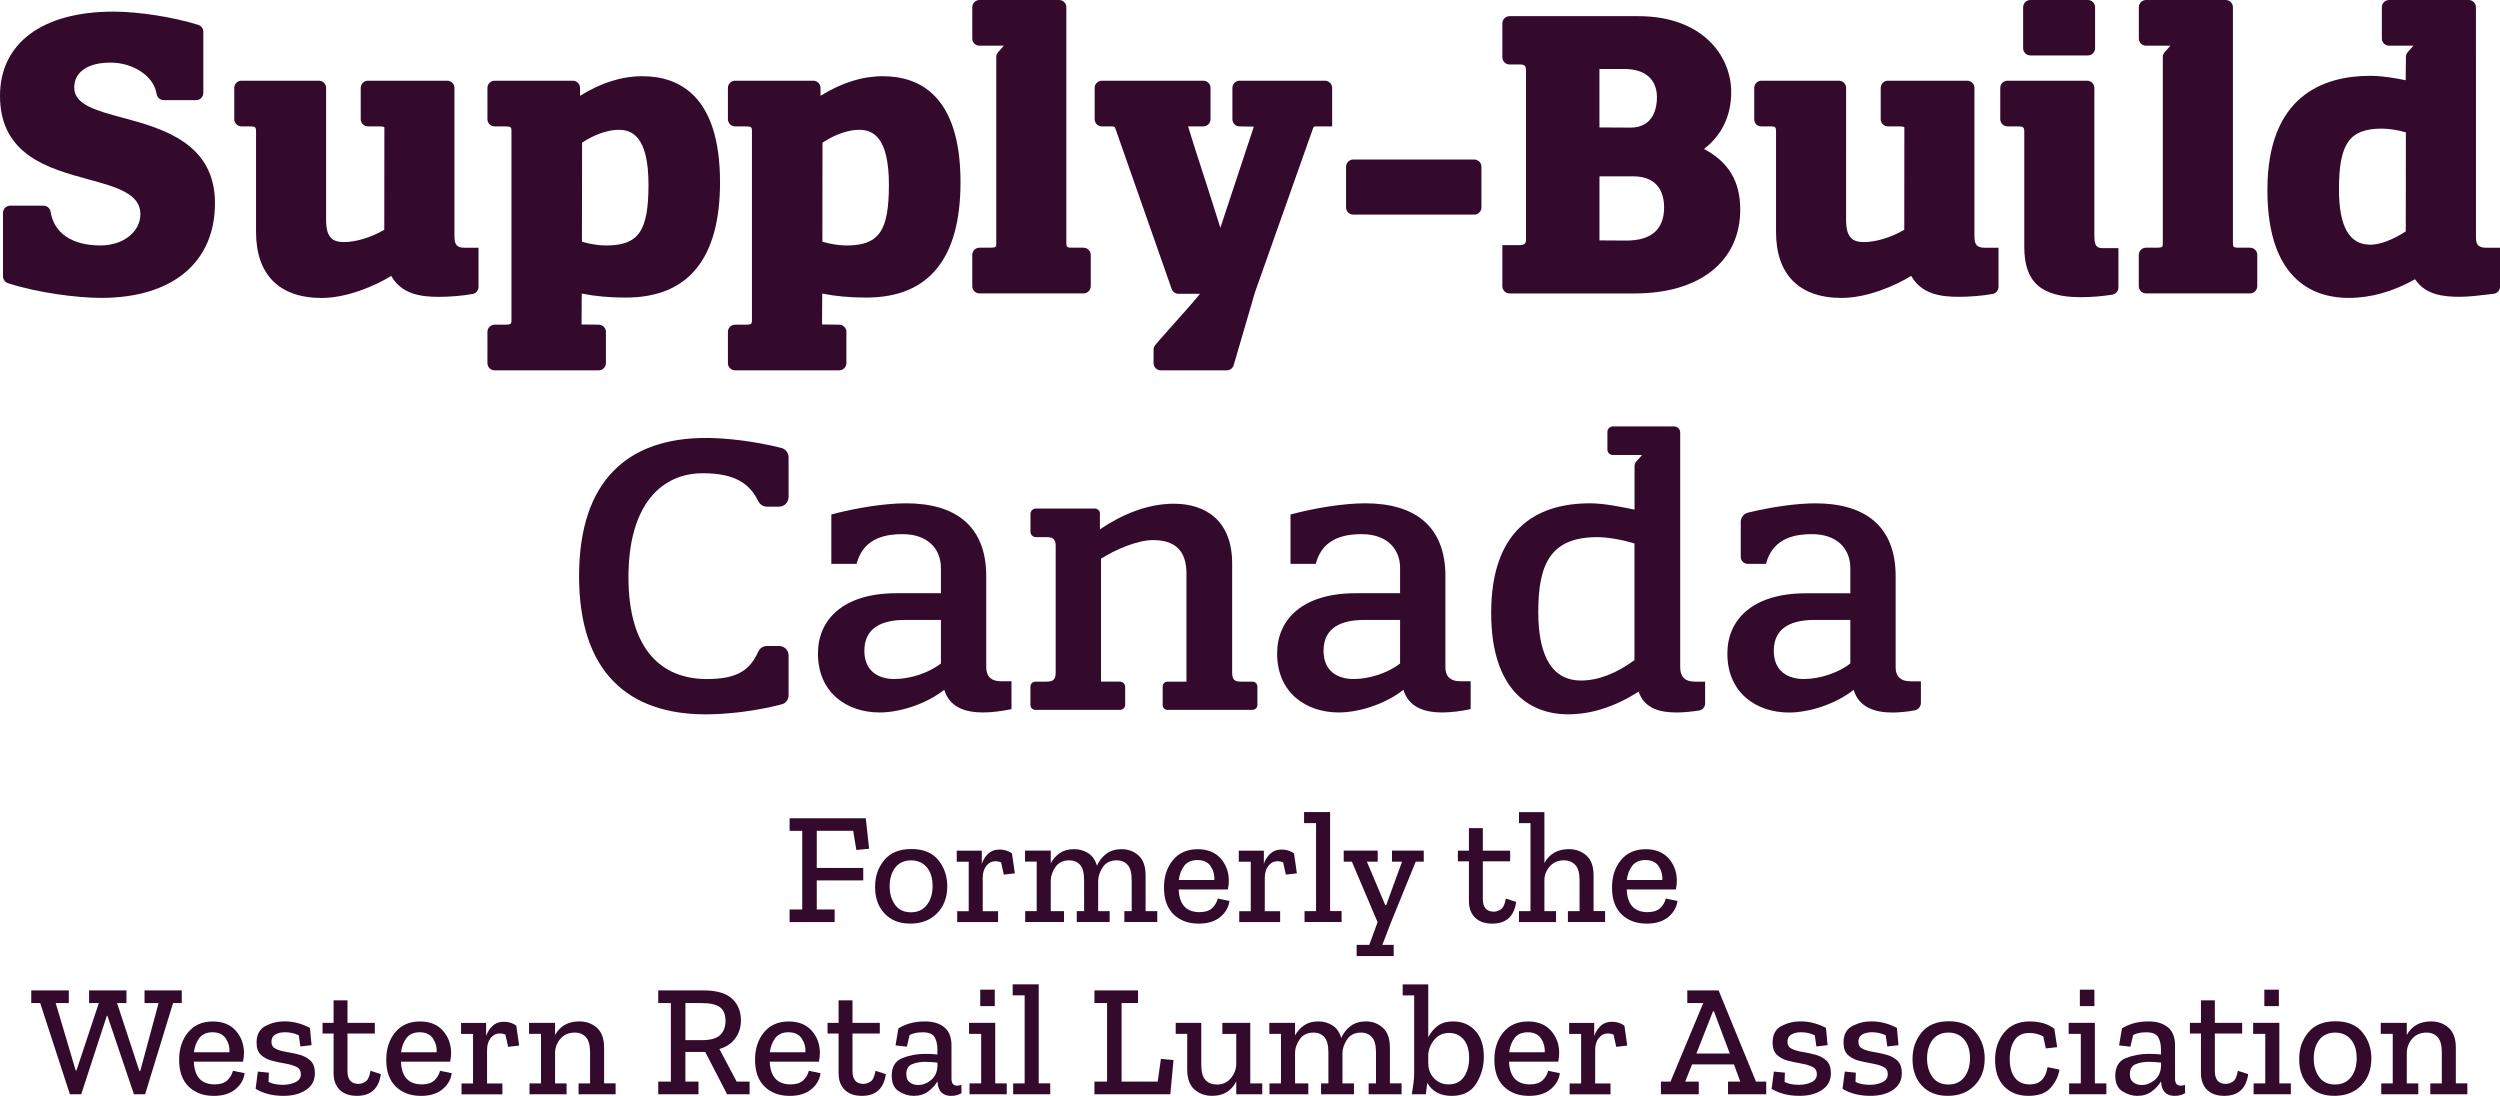
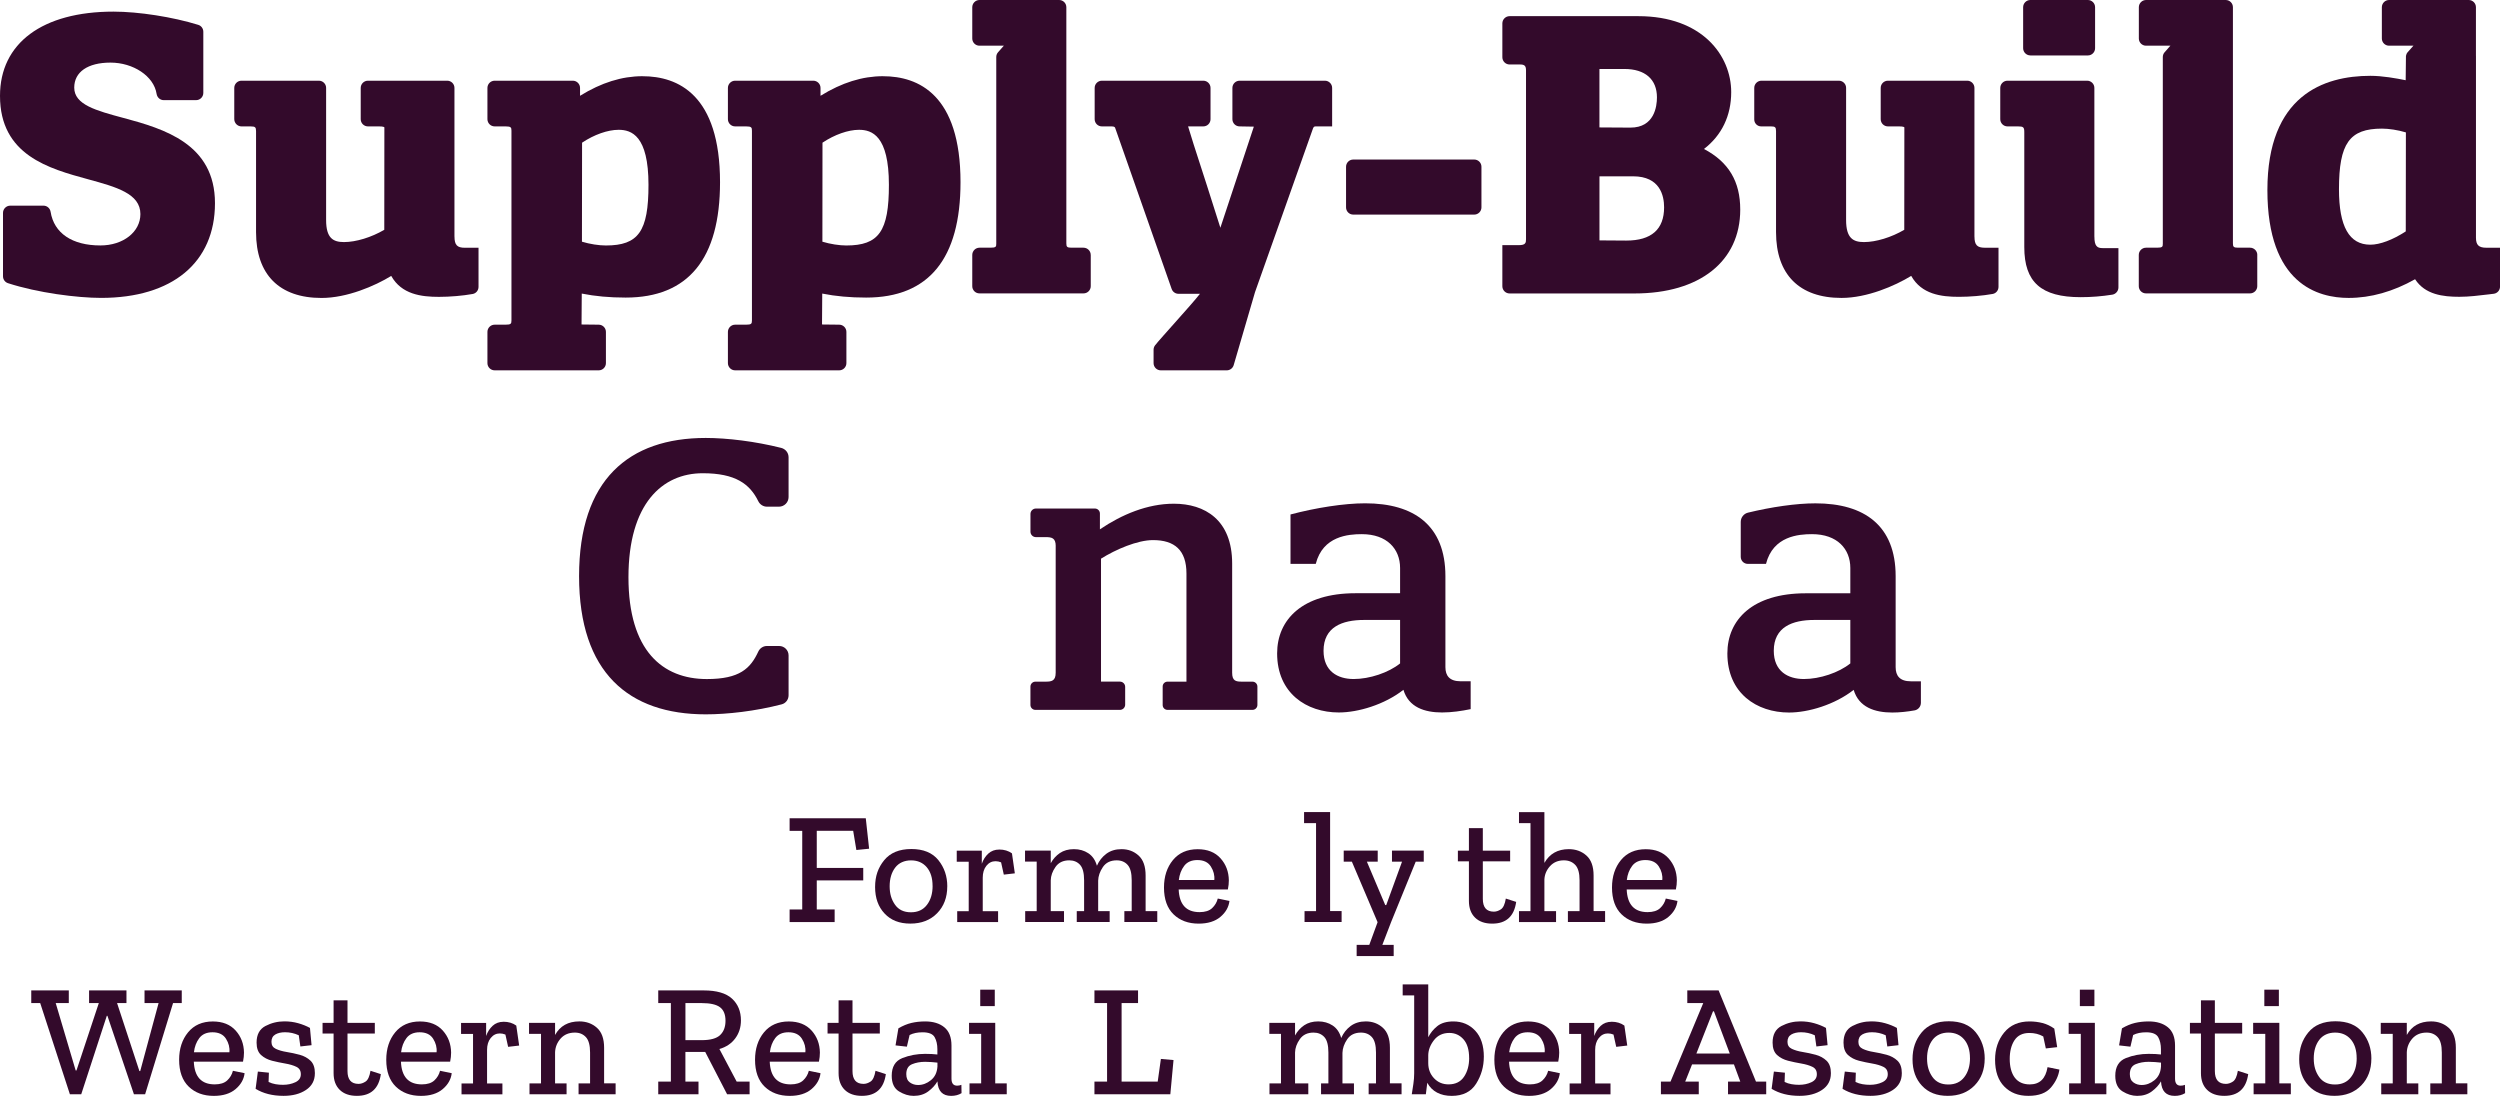
<svg xmlns="http://www.w3.org/2000/svg" id="Layer_1" data-name="Layer 1" viewBox="0 0 799.86 350.61">
  <defs>
    <style>
      .cls-1 {
        fill: #330a2b;
      }
    </style>
  </defs>
  <g>
    <path class="cls-1" d="M225.8,140.12c6.83,0,15.85,1.09,24.14,3.18,1.38.35,2.36,1.57,2.36,3v12.73c0,1.7-1.38,3.08-3.08,3.08h-3.84c-1.18,0-2.25-.69-2.77-1.75-2.71-5.52-7.3-8.95-17.77-8.95-12.96,0-23.77,9.75-23.77,33.28s10.94,32.57,25.08,32.57c10.54,0,13.97-3.41,16.47-8.81.5-1.07,1.56-1.77,2.74-1.77h3.93c1.66,0,3.01,1.35,3.01,3.01v12.76c0,1.36-.9,2.56-2.21,2.9-8.42,2.19-17.41,3.2-24.29,3.2-24.6,0-40.53-13.31-40.53-44.21s15.93-44.22,40.53-44.22" />
-     <path class="cls-1" d="M301.04,198.35h-11.53c-7.01,0-12.96,2.26-12.96,9.87,0,6.54,4.52,9.03,9.63,9.03s11.17-2.02,14.86-4.99v-13.91ZM301.04,189.8v-8.08c0-6.06-4.16-10.82-12.24-10.82-4.28,0-12.48.59-14.74,9.51h-8.08v-15.81c8.08-2.14,17.12-3.57,23.89-3.57,15.69,0,25.67,7.13,25.67,23.3v29.12c0,2.73,1.31,4.52,4.87,4.52h3.21v8.91c-2.85.59-6.06,1.07-9.15,1.07-5.59,0-10.7-1.66-12.36-7.25-6.06,4.75-14.5,7.25-20.68,7.25-10.34,0-19.73-6.18-19.73-18.9,0-10.81,8.08-19.25,25.08-19.25h14.26Z" />
    <path class="cls-1" d="M337.77,174.7c0-2.62-1.31-2.85-3.21-2.85h-3.13c-.96,0-1.74-.78-1.74-1.74v-5.67c0-.96.78-1.74,1.74-1.74h18.88c.88,0,1.6.72,1.6,1.6v5.06c7.01-4.75,15.21-8.2,23.65-8.2,9.87,0,18.66,5.11,18.66,19.14v34.94c0,2.62,1.19,2.85,3.09,2.85h3.41c.87,0,1.58.71,1.58,1.58v5.87c0,.87-.71,1.58-1.58,1.58h-27.19c-.85,0-1.54-.69-1.54-1.54v-5.95c0-.85.69-1.54,1.54-1.54h6.07v-34.59c0-7.49-3.8-10.7-10.7-10.7-4.99,0-11.89,2.97-16.64,5.94v39.34h6.06c.92,0,1.67.75,1.67,1.67v5.7c0,.92-.75,1.67-1.67,1.67h-27.06c-.87,0-1.58-.71-1.58-1.58v-5.87c0-.87.71-1.58,1.58-1.58h3.29c1.9,0,3.21-.24,3.21-2.85v-40.53Z" />
    <path class="cls-1" d="M447.95,198.35h-11.53c-7.01,0-12.96,2.26-12.96,9.87,0,6.54,4.52,9.03,9.63,9.03s11.17-2.02,14.86-4.99v-13.91ZM447.95,189.8v-8.08c0-6.06-4.16-10.82-12.24-10.82-4.28,0-12.48.59-14.74,9.51h-8.08v-15.81c8.08-2.14,17.12-3.57,23.89-3.57,15.69,0,25.67,7.13,25.67,23.3v29.12c0,2.73,1.31,4.52,4.87,4.52h3.21v8.91c-2.85.59-6.06,1.07-9.15,1.07-5.59,0-10.7-1.66-12.36-7.25-6.06,4.75-14.5,7.25-20.68,7.25-10.34,0-19.73-6.18-19.73-18.9,0-10.81,8.08-19.25,25.08-19.25h14.26Z" />
    <path class="cls-1" d="M592,198.35h-11.53c-7.01,0-12.96,2.26-12.96,9.87,0,6.54,4.52,9.03,9.63,9.03s11.17-2.02,14.86-4.99v-13.91ZM592,189.8v-8.08c0-6.06-4.16-10.82-12.24-10.82-4.28,0-12.48.59-14.74,9.51h-5.82c-1.25,0-2.26-1.01-2.26-2.26v-11.16c0-1.4.95-2.64,2.31-2.97,7.45-1.81,15.44-2.98,21.58-2.98,15.69,0,25.67,7.13,25.67,23.3v29.12c0,2.73,1.31,4.52,4.87,4.52h3.21v6.87c0,1.2-.86,2.24-2.05,2.44-2.29.4-4.73.68-7.1.68-5.58,0-10.7-1.66-12.36-7.25-6.06,4.75-14.5,7.25-20.68,7.25-10.34,0-19.73-6.18-19.73-18.9,0-10.81,8.08-19.25,25.08-19.25h14.26Z" />
    <path class="cls-1" d="M39.51,37.74c-8.81-2.37-15.76-4.25-15.76-9.71,0-5.01,4.34-8,11.6-8s13.87,4.3,14.75,10c.18,1.17,1.14,2.01,2.28,2.01h10.36c1.28,0,2.31-1.04,2.31-2.31V10.17c0-1.03-.65-1.92-1.62-2.22-8.17-2.53-19.07-4.23-27.13-4.23C13.57,3.72,0,13.8,0,30.67c0,18.99,15.65,23.27,28.23,26.7,8.95,2.45,16.69,4.56,16.69,11.12,0,5.72-5.5,10.04-12.8,10.04-9.03,0-14.84-3.92-15.93-10.76-.18-1.14-1.14-1.97-2.27-1.97H3.27c-1.27,0-2.31,1.04-2.31,2.31v20.28c0,1.01.64,1.9,1.59,2.21,9.49,3.09,22.17,4.71,29.8,4.71,22.81,0,36.43-11.33,36.43-30.3s-16.23-23.76-29.27-27.28" />
    <path class="cls-1" d="M145.4,75.7V28.13c0-1.28-1.04-2.31-2.31-2.31h-25.37c-1.27,0-2.31,1.03-2.31,2.31v10c0,1.28,1.03,2.31,2.31,2.31h3.5c1.52,0,1.69.23,1.76.31l-.03,32.77c-4.11,2.42-9.05,3.93-12.89,3.93-3.43,0-5.72-1.2-5.72-7.04V28.13c0-1.28-1.04-2.31-2.31-2.31h-24.77c-1.27,0-2.31,1.03-2.31,2.31v9.97c0,1.3,1.05,2.35,2.35,2.35h2.98c1.36,0,1.64.26,1.64,1.52v32.3c0,13.58,7.44,21.06,20.94,21.06,8.17,0,17.07-3.83,22.31-7.05,3.31,5.9,9.58,6.7,15.28,6.7,3.48,0,7.61-.35,10.77-.92,1.09-.19,1.88-1.15,1.88-2.28v-12.51h-4.37c-2.48,0-3.32-.9-3.32-3.56" />
    <path class="cls-1" d="M193.83,78.54c-2.19,0-5.1-.44-7.64-1.21l.04-31.68c3.85-2.58,8.22-4.12,11.69-4.12,4.1,0,9.56,1.82,9.56,17.6,0,14.88-3.19,19.41-13.64,19.41M205.59,24.38c-6.62,0-13.18,2.05-20.01,6.27v-2.52c0-1.27-1.04-2.31-2.31-2.31h-25.01c-1.28,0-2.31,1.04-2.31,2.31v10c0,1.27,1.03,2.31,2.31,2.31h3.5c1.73,0,1.88.34,1.88,1.4v60.64c0,1.11-.18,1.4-1.88,1.4h-3.5c-1.28,0-2.31,1.04-2.31,2.31v9.99c0,1.27,1.03,2.31,2.31,2.31h33.29c1.28,0,2.31-1.04,2.31-2.31v-9.99c0-1.27-1.04-2.31-2.31-2.31l-5.49-.06.07-9.89c4.31.86,8.9,1.28,14.05,1.28,20.03,0,30.19-12.42,30.19-36.91,0-28.03-13.48-33.91-24.78-33.91" />
    <path class="cls-1" d="M270.76,78.54c-2.18,0-5.1-.44-7.64-1.21l.03-31.68c3.85-2.58,8.22-4.12,11.69-4.12,4.1,0,9.56,1.82,9.56,17.6,0,14.88-3.19,19.41-13.65,19.41M282.53,24.38c-6.62,0-13.18,2.05-20.01,6.27v-2.52c0-1.27-1.04-2.31-2.31-2.31h-25.01c-1.27,0-2.31,1.04-2.31,2.31v10c0,1.27,1.03,2.31,2.31,2.31h3.5c1.73,0,1.88.34,1.88,1.4v60.64c0,1.11-.18,1.4-1.88,1.4h-3.5c-1.27,0-2.31,1.04-2.31,2.31v9.99c0,1.27,1.03,2.31,2.31,2.31h33.29c1.28,0,2.31-1.04,2.31-2.31v-9.99c0-1.27-1.04-2.31-2.31-2.31l-5.49-.06.07-9.89c4.3.86,8.9,1.28,14.05,1.28,20.03,0,30.19-12.42,30.19-36.91,0-28.03-13.48-33.91-24.78-33.91" />
    <path class="cls-1" d="M348.98,81.57v9.99c0,1.27-1.04,2.31-2.31,2.31h-33.3c-1.27,0-2.3-1.03-2.3-2.3v-10.01c0-1.27,1.04-2.31,2.31-2.31h3.49c1.79,0,1.88-.32,1.88-1.27V18.23c0-.56.2-1.1.58-1.52l1.85-2.1h-4.27s-3.54.01-3.54.01c-1.27,0-2.3-1.03-2.3-2.3V2.31c0-1.27,1.04-2.31,2.31-2.31h25.48c1.28,0,2.31,1.04,2.31,2.31v75.54c0,1.1.21,1.4,1.64,1.4h3.85c1.27,0,2.31,1.04,2.31,2.31" />
    <path class="cls-1" d="M352.54,40.44h3.14c.9,0,1.04.31,1.1.45l18.09,51.57c.33.92,1.2,1.54,2.18,1.54h6.87c-2.56,3.32-12.6,14.23-14.35,16.47-.32.41-.49.92-.49,1.43v4.28c0,1.27,1.03,2.31,2.31,2.31h21.1c1.02,0,1.93-.68,2.22-1.66l6.83-23.37,18.38-51.9c.32-1.08.55-1.12,1.08-1.12h5.21v-12.31c0-1.27-1.04-2.31-2.31-2.31h-27.29c-1.28,0-2.31,1.04-2.31,2.31v10c0,1.28,1.03,2.31,2.31,2.31l4.55.08-10.71,32.35c-2.8-8.91-5.66-17.75-8.54-26.64l-1.79-5.79h4.87c1.28,0,2.31-1.04,2.31-2.31v-10c0-1.27-1.04-2.31-2.31-2.31h-32.45c-1.28,0-2.31,1.04-2.31,2.31v10c0,1.28,1.03,2.31,2.31,2.31" />
    <path class="cls-1" d="M432.97,68.66h38.7c1.27,0,2.31-1.04,2.31-2.31v-13c0-1.28-1.04-2.31-2.31-2.31h-38.7c-1.28,0-2.31,1.04-2.31,2.31v13c0,1.28,1.03,2.31,2.31,2.31" />
    <path class="cls-1" d="M520.34,76.97l-8.6-.06v-20.44s.03-.06.06-.06h10.7c8.63,0,9.92,6.22,9.92,9.92,0,7.06-4.07,10.64-12.08,10.64M511.73,22.13s.03-.06.06-.06h7.94c6.61,0,10.4,3.31,10.4,9.08,0,2.91-.83,9.68-8.48,9.68l-9.92-.06v-18.64ZM545.18,47.66c5.7-4.38,8.71-10.65,8.71-18.19,0-11.7-9.3-24.3-29.71-24.3h-41.2c-1.27,0-2.31,1.04-2.31,2.31v10.84c0,1.27,1.04,2.31,2.31,2.31h3.38c1.42,0,1.88.46,1.88,1.88v54.04c0,1.13-.16,1.88-2.24,1.88h-5.33v13.15c0,1.27,1.04,2.31,2.31,2.31h40.01c20.84,0,33.79-10.28,33.79-26.82,0-9.02-3.69-15.22-11.59-19.4" />
    <path class="cls-1" d="M631.71,75.7V28.13c0-1.28-1.04-2.31-2.31-2.31h-25.37c-1.28,0-2.31,1.03-2.31,2.31v10c0,1.28,1.03,2.31,2.31,2.31h3.5c1.52,0,1.69.23,1.76.31l-.03,32.77c-4.11,2.42-9.05,3.93-12.89,3.93-3.43,0-5.72-1.2-5.72-7.04V28.13c0-1.28-1.04-2.31-2.31-2.31h-24.77c-1.27,0-2.31,1.03-2.31,2.31v10.1c0,1.22.99,2.21,2.21,2.21h3.12c1.36,0,1.64.26,1.64,1.52v32.3c0,13.58,7.44,21.06,20.94,21.06,8.17,0,17.06-3.83,22.31-7.05,3.31,5.9,9.58,6.7,15.28,6.7,3.48,0,7.61-.35,10.77-.92,1.09-.19,1.88-1.15,1.88-2.28v-12.51h-4.37c-2.48,0-3.32-.9-3.32-3.56" />
    <path class="cls-1" d="M649.6,17.74h18.4c1.27,0,2.31-1.04,2.31-2.31V2.31c0-1.27-1.04-2.31-2.31-2.31h-18.4c-1.27,0-2.31,1.04-2.31,2.31v13.11c0,1.28,1.04,2.31,2.31,2.31" />
    <path class="cls-1" d="M670.08,75.7V28.13c0-1.27-1.04-2.31-2.31-2.31h-25.49c-1.27,0-2.31,1.04-2.31,2.31v10c0,1.28,1.04,2.31,2.31,2.31h3.38c1.72,0,2,.26,2,1.87v36.75c0,11.23,5.4,16.02,18.06,16.02,3.36,0,6.75-.27,10.09-.8,1.12-.18,1.97-1.17,1.97-2.3v-12.6h-5.09c-1.69,0-2.6-.59-2.6-3.68" />
    <path class="cls-1" d="M722.2,81.57v9.99c0,1.27-1.04,2.31-2.31,2.31h-33.3c-1.27,0-2.3-1.03-2.3-2.3v-10.01c0-1.27,1.04-2.31,2.31-2.31h3.5c1.79,0,1.88-.32,1.88-1.27V18.23c0-.56.2-1.1.58-1.52l1.85-2.1h-4.26s-3.54.01-3.54.01c-1.27,0-2.3-1.03-2.3-2.3V2.31c0-1.27,1.04-2.31,2.31-2.31h25.48c1.28,0,2.31,1.04,2.31,2.31v75.54c0,1.1.21,1.4,1.64,1.4h3.85c1.27,0,2.31,1.04,2.31,2.31" />
    <path class="cls-1" d="M769.7,74.04c-4.14,2.7-8.27,4.25-11.32,4.25-6.76,0-10.04-5.8-10.04-17.73,0-14.69,3.35-19.41,13.77-19.41,2.18,0,5.09.44,7.64,1.21l-.04,31.67ZM795.49,79.26c-2.42,0-3.32-.87-3.32-3.2V17.89h-.01V2.31C792.16,1.04,791.12,0,789.85,0h-25.48c-1.27,0-2.31,1.04-2.31,2.31v10.01c0,1.27,1.03,2.3,2.3,2.3h7.81s-1.85,2.08-1.85,2.08c-.3.34-.48.75-.55,1.19l-.09,7.78c-2.98-.61-7.39-1.41-11.29-1.41-15.03,0-32.95,6.34-32.95,36.55s16.28,34.51,25.99,34.51c7.12,0,14.24-2.03,21.26-5.98,3.22,4.95,8.97,5.62,14.17,5.62,3.05,0,6.4-.41,9.35-.77l1.64-.2c1.15-.14,2.02-1.12,2.02-2.29v-12.44h-4.37Z" />
-     <path class="cls-1" d="M522.94,211.19c-5.59,4.16-11.53,6.54-17.11,6.54-8.44,0-13.67-6.54-13.67-21.99s4.04-23.89,18.9-23.89c3.57,0,8.44.95,11.88,2.02v37.32ZM542.2,218.08c-3.21,0-4.63-1.66-4.63-4.63v-75.09c0-1.06-.86-1.93-1.92-1.93h-19.63c-.96,0-1.74.78-1.74,1.74v5.67c0,.96.78,1.74,1.74,1.74h9.35s-1.85,2.09-1.85,2.09c-.33.37-.52.84-.56,1.33v14.05c-4.52-.95-9.98-2.02-14.26-2.02-17.59,0-31.61,8.8-31.61,35.06,0,24.6,12.24,32.45,24.6,32.45,7.61,0,15.09-2.5,22.58-7.25,1.9,5.59,7.13,6.66,12.12,6.66,2.38,0,4.97-.28,7.23-.63,1.11-.17,1.92-1.13,1.92-2.25v-6.98h-3.33Z" />
  </g>
  <g>
    <path class="cls-1" d="M278.08,271.54l-4.09.41-1.02-6.13h-11.65v11.86h14.87v3.99h-14.87v9.3h5.72v4.04h-14.41v-4.04h4.04v-25.14h-4.04v-4.04h24.37l1.07,9.76Z" />
    <path class="cls-1" d="M303.07,283.6c0,3.51-1.08,6.37-3.24,8.58-2.16,2.21-5.02,3.32-8.56,3.32s-6.23-1.07-8.25-3.22c-2.03-2.15-3.04-4.97-3.04-8.48s.97-6.2,2.91-8.58c1.94-2.38,4.84-3.58,8.69-3.58s6.73,1.18,8.64,3.55c1.91,2.37,2.86,5.17,2.86,8.41ZM298.37,283.45c0-2.52-.62-4.51-1.86-5.98-1.24-1.46-2.92-2.2-5.03-2.2s-3.91.78-5.08,2.33-1.76,3.53-1.76,5.95.57,4.28,1.71,5.9c1.14,1.62,2.84,2.43,5.08,2.43s3.93-.79,5.14-2.38c1.21-1.58,1.81-3.6,1.81-6.06Z" />
    <path class="cls-1" d="M319.68,271.8c1.6,0,2.96.41,4.09,1.23l.92,6.39-3.53.41-.87-3.93c-.58-.24-1.18-.36-1.79-.36-1.16,0-2.13.49-2.91,1.46-.78.97-1.17,2.24-1.17,3.81v10.73h4.91v3.48h-13.08v-3.48h3.68v-15.84h-3.83v-3.53h8.02v4.19c.44-1.29,1.13-2.38,2.07-3.25.94-.87,2.1-1.3,3.5-1.3Z" />
    <path class="cls-1" d="M370.26,294.99h-10.53v-3.48h2.35v-9.86c0-2.32-.43-3.96-1.3-4.93-.87-.97-2.04-1.46-3.5-1.46-1.98,0-3.45.72-4.42,2.15s-1.47,2.88-1.51,4.34v9.76h3.68v3.48h-10.53v-3.48h2.35v-9.86c0-2.35-.43-4-1.3-4.96-.87-.95-2.02-1.43-3.45-1.43-1.94,0-3.41.7-4.39,2.1-.99,1.4-1.5,2.83-1.53,4.29v9.86h4.24v3.48h-12.42v-3.48h3.68v-15.84h-3.73v-3.53h8.23v4.04c.72-1.33,1.69-2.41,2.91-3.25,1.23-.83,2.73-1.25,4.5-1.25s3.27.43,4.6,1.3c1.33.87,2.25,2.21,2.76,4.01.68-1.57,1.69-2.84,3.01-3.83,1.33-.99,2.95-1.48,4.85-1.48,2.15,0,3.97.68,5.47,2.04,1.5,1.36,2.25,3.49,2.25,6.39v11.39h3.73v3.48Z" />
    <path class="cls-1" d="M393.36,288.25c-.24,1.98-1.21,3.68-2.91,5.11-1.7,1.43-4.02,2.15-6.95,2.15-3.3,0-5.98-.99-8.02-2.96s-3.07-4.84-3.07-8.58c0-3.54.95-6.47,2.86-8.79,1.91-2.32,4.55-3.48,7.92-3.48,3.13,0,5.57.97,7.31,2.91,1.74,1.94,2.62,4.29,2.66,7.05,0,.92-.1,1.89-.31,2.91h-15.74c.2,4.84,2.43,7.26,6.69,7.26,1.77,0,3.11-.43,4.01-1.28.9-.85,1.51-1.87,1.81-3.07l3.73.77ZM388.51,281.56c.14-1.5-.23-2.94-1.1-4.32-.87-1.38-2.31-2.07-4.32-2.07-1.87,0-3.28.62-4.22,1.87-.94,1.24-1.51,2.75-1.71,4.52h11.34Z" />
-     <path class="cls-1" d="M409.92,271.8c1.6,0,2.96.41,4.09,1.23l.92,6.39-3.53.41-.87-3.93c-.58-.24-1.18-.36-1.79-.36-1.16,0-2.13.49-2.91,1.46-.78.97-1.17,2.24-1.17,3.81v10.73h4.91v3.48h-13.08v-3.48h3.68v-15.84h-3.83v-3.53h8.02v4.19c.44-1.29,1.13-2.38,2.07-3.25.94-.87,2.1-1.3,3.5-1.3Z" />
    <path class="cls-1" d="M429.23,294.99h-11.85v-3.48h3.68v-28.16h-3.83v-3.53h8.33v31.68h3.68v3.48Z" />
    <path class="cls-1" d="M455.5,275.68h-2.55l-7.87,19.32-2.81,7.31h3.63v3.58h-11.85v-3.58h4.04l2.66-7.26-8.23-19.37h-2.61v-3.53h10.88v3.53h-3.47l5.88,13.9h.31l5.06-13.9h-3.22v-3.53h10.17v3.53Z" />
    <path class="cls-1" d="M485.09,288.56c-.65,4.63-3.2,6.95-7.66,6.95-2.35,0-4.18-.64-5.49-1.92-1.31-1.28-1.97-3.06-1.97-5.34v-12.67h-3.53v-3.42h3.53v-7.2h4.45v7.2h8.74v3.42h-8.74v12.01c0,2.73,1.17,4.09,3.53,4.09.75,0,1.5-.25,2.25-.74.75-.49,1.28-1.64,1.58-3.45l3.32,1.07Z" />
    <path class="cls-1" d="M513.55,294.99h-11.91v-3.48h3.73v-9.86c0-2.32-.46-3.96-1.38-4.93-.92-.97-2.13-1.46-3.63-1.46-1.84,0-3.32.62-4.45,1.87-1.12,1.24-1.72,2.67-1.79,4.27v10.12h3.73v3.48h-11.86v-3.48h3.68v-28.16h-3.68v-3.53h8.13v16.25c1.67-2.93,4.27-4.4,7.82-4.4,2.21,0,4.09.68,5.62,2.04,1.53,1.36,2.3,3.49,2.3,6.39v11.39h3.68v3.48Z" />
    <path class="cls-1" d="M536.7,288.25c-.24,1.98-1.21,3.68-2.91,5.11-1.7,1.43-4.02,2.15-6.95,2.15-3.3,0-5.98-.99-8.02-2.96s-3.07-4.84-3.07-8.58c0-3.54.95-6.47,2.86-8.79,1.91-2.32,4.55-3.48,7.92-3.48,3.13,0,5.57.97,7.31,2.91,1.74,1.94,2.62,4.29,2.66,7.05,0,.92-.1,1.89-.31,2.91h-15.74c.2,4.84,2.43,7.26,6.69,7.26,1.77,0,3.11-.43,4.01-1.28.9-.85,1.51-1.87,1.81-3.07l3.73.77ZM531.84,281.56c.14-1.5-.23-2.94-1.1-4.32-.87-1.38-2.31-2.07-4.32-2.07-1.87,0-3.28.62-4.22,1.87-.94,1.24-1.51,2.75-1.71,4.52h11.34Z" />
    <path class="cls-1" d="M58.13,320.92h-2.76l-8.94,29.18h-3.58l-8.48-25.09h-.2l-8.18,25.09h-3.63l-9.5-29.18h-2.86v-4.04h12.01v4.04h-4.19l6.39,21.56h.26l7.15-21.56h-3.12v-4.04h11.96v4.04h-3.01l7.15,21.77h.26l5.88-21.77h-4.5v-4.04h11.91v4.04Z" />
    <path class="cls-1" d="M78.26,343.36c-.24,1.98-1.21,3.68-2.91,5.11-1.7,1.43-4.02,2.15-6.95,2.15-3.3,0-5.98-.99-8.02-2.96s-3.07-4.84-3.07-8.58c0-3.54.95-6.47,2.86-8.79,1.91-2.32,4.55-3.48,7.92-3.48,3.13,0,5.57.97,7.31,2.91,1.74,1.94,2.62,4.29,2.66,7.05,0,.92-.1,1.89-.31,2.91h-15.74c.2,4.84,2.43,7.26,6.69,7.26,1.77,0,3.11-.43,4.01-1.28.9-.85,1.51-1.87,1.81-3.07l3.73.77ZM73.4,336.66c.14-1.5-.23-2.94-1.1-4.32-.87-1.38-2.31-2.07-4.32-2.07-1.87,0-3.28.62-4.22,1.87-.94,1.24-1.51,2.75-1.71,4.52h11.34Z" />
    <path class="cls-1" d="M100.74,343.41c0,2.28-.95,4.05-2.84,5.31-1.89,1.26-4.28,1.89-7.18,1.89-3.51,0-6.49-.75-8.94-2.25l.72-5.52,3.53.36-.1,2.96c.68.34,1.42.58,2.22.72.8.14,1.59.2,2.38.2,1.46,0,2.78-.27,3.96-.82s1.76-1.4,1.76-2.56-.48-1.92-1.43-2.38c-.95-.46-2.14-.81-3.55-1.05-1.41-.24-2.82-.54-4.22-.89-1.4-.36-2.57-.97-3.53-1.84-.95-.87-1.43-2.19-1.43-3.96,0-2.56.95-4.33,2.84-5.32,1.89-.99,3.91-1.48,6.06-1.48,1.57,0,3.04.2,4.42.59,1.38.39,2.63.89,3.76,1.51l.51,5.52-3.58.41-.51-3.58c-1.4-.65-2.86-.97-4.39-.97-1.26,0-2.3.24-3.12.72-.82.48-1.23,1.26-1.23,2.35s.47,1.81,1.41,2.25c.94.44,2.09.78,3.47,1,1.38.22,2.76.52,4.14.89,1.38.37,2.54,1.01,3.47,1.89.94.89,1.41,2.23,1.41,4.04Z" />
    <path class="cls-1" d="M121.85,343.66c-.65,4.63-3.2,6.95-7.66,6.95-2.35,0-4.18-.64-5.49-1.92-1.31-1.28-1.97-3.06-1.97-5.34v-12.67h-3.53v-3.42h3.53v-7.2h4.45v7.2h8.74v3.42h-8.74v12.01c0,2.73,1.17,4.09,3.53,4.09.75,0,1.5-.25,2.25-.74.75-.49,1.28-1.64,1.58-3.45l3.32,1.07Z" />
    <path class="cls-1" d="M144.53,343.36c-.24,1.98-1.21,3.68-2.91,5.11-1.7,1.43-4.02,2.15-6.95,2.15-3.3,0-5.98-.99-8.02-2.96s-3.07-4.84-3.07-8.58c0-3.54.95-6.47,2.86-8.79,1.91-2.32,4.55-3.48,7.92-3.48,3.13,0,5.57.97,7.31,2.91,1.74,1.94,2.62,4.29,2.66,7.05,0,.92-.1,1.89-.31,2.91h-15.74c.2,4.84,2.43,7.26,6.69,7.26,1.77,0,3.11-.43,4.01-1.28.9-.85,1.51-1.87,1.81-3.07l3.73.77ZM139.68,336.66c.14-1.5-.23-2.94-1.1-4.32-.87-1.38-2.31-2.07-4.32-2.07-1.87,0-3.28.62-4.22,1.87-.94,1.24-1.51,2.75-1.71,4.52h11.34Z" />
    <path class="cls-1" d="M161.09,326.9c1.6,0,2.96.41,4.09,1.23l.92,6.39-3.53.41-.87-3.93c-.58-.24-1.18-.36-1.79-.36-1.16,0-2.13.49-2.91,1.46-.78.97-1.17,2.24-1.17,3.81v10.73h4.91v3.48h-13.08v-3.48h3.68v-15.84h-3.83v-3.53h8.02v4.19c.44-1.29,1.13-2.38,2.07-3.25.94-.87,2.1-1.3,3.5-1.3Z" />
    <path class="cls-1" d="M196.96,350.1h-11.85v-3.48h3.68v-9.86c0-2.32-.44-3.96-1.33-4.93-.89-.97-2.06-1.46-3.53-1.46-1.91,0-3.42.63-4.55,1.89-1.12,1.26-1.72,2.73-1.79,4.4v9.96h3.68v3.48h-11.86v-3.48h3.68v-15.84h-3.83v-3.53h8.33v3.88c1.6-2.89,4.19-4.34,7.77-4.34,2.21,0,4.09.68,5.62,2.04s2.3,3.49,2.3,6.39v11.39h3.68v3.48Z" />
    <path class="cls-1" d="M239.83,350.1h-7.2l-7-13.54h-6.34v9.5h4.19v4.04h-12.88v-4.04h4.04v-25.14h-4.04v-4.04h14.56c4.12,0,7.14.88,9.04,2.63,1.91,1.76,2.86,4.08,2.86,6.98,0,2.18-.61,4.09-1.81,5.72-1.21,1.64-2.9,2.78-5.08,3.42l5.52,10.42h4.14v4.04ZM232.12,326.6c0-2.01-.59-3.46-1.76-4.34-1.18-.89-3.14-1.33-5.9-1.33h-5.16v11.86h5.21c2.79,0,4.76-.54,5.9-1.64,1.14-1.09,1.71-2.61,1.71-4.55Z" />
    <path class="cls-1" d="M262.52,343.36c-.24,1.98-1.21,3.68-2.91,5.11-1.7,1.43-4.02,2.15-6.95,2.15-3.3,0-5.98-.99-8.02-2.96s-3.07-4.84-3.07-8.58c0-3.54.95-6.47,2.86-8.79,1.91-2.32,4.55-3.48,7.92-3.48,3.13,0,5.57.97,7.31,2.91,1.74,1.94,2.62,4.29,2.66,7.05,0,.92-.1,1.89-.31,2.91h-15.74c.2,4.84,2.43,7.26,6.69,7.26,1.77,0,3.11-.43,4.01-1.28.9-.85,1.51-1.87,1.81-3.07l3.73.77ZM257.67,336.66c.14-1.5-.23-2.94-1.1-4.32-.87-1.38-2.31-2.07-4.32-2.07-1.87,0-3.28.62-4.22,1.87-.94,1.24-1.51,2.75-1.71,4.52h11.34Z" />
    <path class="cls-1" d="M283.42,343.66c-.65,4.63-3.2,6.95-7.66,6.95-2.35,0-4.18-.64-5.49-1.92-1.31-1.28-1.97-3.06-1.97-5.34v-12.67h-3.53v-3.42h3.53v-7.2h4.45v7.2h8.74v3.42h-8.74v12.01c0,2.73,1.17,4.09,3.53,4.09.75,0,1.5-.25,2.25-.74.75-.49,1.28-1.64,1.58-3.45l3.32,1.07Z" />
    <path class="cls-1" d="M287.46,329c1.4-.82,2.77-1.39,4.11-1.71,1.35-.32,2.82-.49,4.42-.49,2.59,0,4.64.63,6.16,1.89,1.52,1.26,2.27,3.2,2.27,5.83v10.58c0,1.5.6,2.25,1.79,2.25.48,0,.94-.08,1.38-.26l.05,2.66c-.95.58-2.06.87-3.32.87-2.76,0-4.22-1.53-4.39-4.6v-.05c-.68,1.19-1.66,2.27-2.94,3.22-1.28.95-2.84,1.43-4.68,1.43-1.57,0-3.13-.48-4.68-1.43-1.55-.95-2.33-2.62-2.33-5.01,0-2.86,1.13-4.74,3.4-5.65,2.27-.9,4.69-1.35,7.28-1.35,1.57,0,2.88.07,3.93.2v-1.69c0-1.5-.29-2.78-.87-3.83-.58-1.05-1.87-1.58-3.88-1.58-1.63,0-3.01.29-4.14.87l-.87,3.73-3.63-.41.92-5.47ZM299.93,341.31v-1.33c-.61-.07-1.25-.13-1.92-.18-.66-.05-1.34-.08-2.02-.08-1.57,0-2.96.26-4.19.77-1.23.51-1.84,1.57-1.84,3.17,0,1.23.38,2.11,1.15,2.66.77.55,1.64.82,2.63.82,1.46,0,2.83-.51,4.09-1.53,1.26-1.02,1.96-2.45,2.09-4.29Z" />
    <path class="cls-1" d="M322.1,350.1h-11.91v-3.48h3.73v-15.84h-3.88v-3.53h8.38v19.37h3.68v3.48ZM313.62,321.9v-5.26h4.65v5.26h-4.65Z" />
-     <path class="cls-1" d="M336,350.1h-11.85v-3.48h3.68v-28.16h-3.83v-3.53h8.33v31.68h3.68v3.48Z" />
    <path class="cls-1" d="M374.43,350.1h-24.27v-4.04h4.04v-25.14h-4.04v-4.04h13.95v4.04h-5.26v25.14h11.55l1.02-7.26,4.04.36-1.02,10.94Z" />
-     <path class="cls-1" d="M403.86,350.1h-8.33v-4.09c-1.57,3.07-4.14,4.6-7.72,4.6-2.22,0-4.1-.68-5.65-2.04-1.55-1.36-2.32-3.51-2.32-6.44v-11.34h-3.68v-3.53h8.18v13.39c0,2.32.45,3.95,1.35,4.91.9.95,2.12,1.43,3.65,1.43,1.84,0,3.32-.67,4.45-2.02,1.12-1.34,1.7-2.84,1.74-4.47v-9.71h-4.45v-3.53h8.94v19.37h3.83v3.48Z" />
    <path class="cls-1" d="M448.42,350.1h-10.53v-3.48h2.35v-9.86c0-2.32-.43-3.96-1.3-4.93-.87-.97-2.04-1.46-3.5-1.46-1.98,0-3.45.72-4.42,2.15s-1.47,2.88-1.51,4.34v9.76h3.68v3.48h-10.53v-3.48h2.35v-9.86c0-2.35-.43-4-1.3-4.96-.87-.95-2.02-1.43-3.45-1.43-1.94,0-3.41.7-4.39,2.1-.99,1.4-1.5,2.83-1.53,4.29v9.86h4.24v3.48h-12.42v-3.48h3.68v-15.84h-3.73v-3.53h8.23v4.04c.72-1.33,1.69-2.41,2.91-3.25,1.23-.83,2.73-1.25,4.5-1.25s3.27.43,4.6,1.3c1.33.87,2.25,2.21,2.76,4.01.68-1.57,1.69-2.84,3.01-3.83,1.33-.99,2.95-1.48,4.85-1.48,2.15,0,3.97.68,5.47,2.04,1.5,1.36,2.25,3.49,2.25,6.39v11.39h3.73v3.48Z" />
    <path class="cls-1" d="M474.74,338.15c0,3.1-.82,5.95-2.45,8.56-1.64,2.61-4.24,3.91-7.82,3.91s-6.32-1.4-7.82-4.19c-.03.27-.11.89-.23,1.84-.12.95-.2,1.57-.23,1.84h-4.5c.17-1.06.34-2.16.51-3.32.17-1.16.26-2.3.26-3.42v-24.89h-3.68v-3.53h8.18v16.91c.68-1.36,1.64-2.55,2.89-3.55,1.24-1,2.96-1.51,5.14-1.51,2.83,0,5.16.99,7,2.96,1.84,1.98,2.76,4.77,2.76,8.38ZM470.04,338.5c0-2.62-.61-4.62-1.81-5.98-1.21-1.36-2.72-2.04-4.52-2.04-2.08,0-3.71.77-4.91,2.3-1.19,1.53-1.81,3.13-1.84,4.8v2.56c0,1.91.61,3.52,1.84,4.83,1.23,1.31,2.78,1.97,4.65,1.97,2.21,0,3.87-.82,4.96-2.45,1.09-1.63,1.64-3.63,1.64-5.98Z" />
    <path class="cls-1" d="M499.06,343.36c-.24,1.98-1.21,3.68-2.91,5.11-1.7,1.43-4.02,2.15-6.95,2.15-3.3,0-5.98-.99-8.02-2.96s-3.07-4.84-3.07-8.58c0-3.54.95-6.47,2.86-8.79,1.91-2.32,4.55-3.48,7.92-3.48,3.13,0,5.57.97,7.31,2.91,1.74,1.94,2.62,4.29,2.66,7.05,0,.92-.1,1.89-.31,2.91h-15.74c.2,4.84,2.43,7.26,6.69,7.26,1.77,0,3.11-.43,4.01-1.28.9-.85,1.51-1.87,1.81-3.07l3.73.77ZM494.21,336.66c.14-1.5-.23-2.94-1.1-4.32-.87-1.38-2.31-2.07-4.32-2.07-1.87,0-3.28.62-4.22,1.87-.94,1.24-1.51,2.75-1.71,4.52h11.34Z" />
    <path class="cls-1" d="M515.62,326.9c1.6,0,2.96.41,4.09,1.23l.92,6.39-3.53.41-.87-3.93c-.58-.24-1.18-.36-1.79-.36-1.16,0-2.13.49-2.91,1.46-.78.97-1.17,2.24-1.17,3.81v10.73h4.91v3.48h-13.08v-3.48h3.68v-15.84h-3.83v-3.53h8.02v4.19c.44-1.29,1.13-2.38,2.07-3.25.94-.87,2.1-1.3,3.5-1.3Z" />
    <path class="cls-1" d="M565.08,350.1h-12.21v-4.04h3.93l-2.04-5.52h-13.39l-2.2,5.52h4.34v4.04h-12.11v-4.04h3.07l10.48-25.14h-5.11v-4.04h10.02l11.96,29.18h3.27v4.04ZM553.43,337.07l-5.06-13.49h-.31l-5.31,13.49h10.68Z" />
    <path class="cls-1" d="M585.78,343.41c0,2.28-.95,4.05-2.84,5.31-1.89,1.26-4.28,1.89-7.18,1.89-3.51,0-6.49-.75-8.94-2.25l.72-5.52,3.53.36-.1,2.96c.68.34,1.42.58,2.22.72.8.14,1.59.2,2.38.2,1.46,0,2.78-.27,3.96-.82s1.76-1.4,1.76-2.56-.48-1.92-1.43-2.38c-.95-.46-2.14-.81-3.55-1.05-1.41-.24-2.82-.54-4.22-.89-1.4-.36-2.57-.97-3.53-1.84-.95-.87-1.43-2.19-1.43-3.96,0-2.56.95-4.33,2.84-5.32,1.89-.99,3.91-1.48,6.06-1.48,1.57,0,3.04.2,4.42.59,1.38.39,2.63.89,3.76,1.51l.51,5.52-3.58.41-.51-3.58c-1.4-.65-2.86-.97-4.39-.97-1.26,0-2.3.24-3.12.72-.82.48-1.23,1.26-1.23,2.35s.47,1.81,1.41,2.25c.94.44,2.09.78,3.47,1,1.38.22,2.76.52,4.14.89,1.38.37,2.54,1.01,3.47,1.89.94.89,1.41,2.23,1.41,4.04Z" />
    <path class="cls-1" d="M608.47,343.41c0,2.28-.95,4.05-2.84,5.31-1.89,1.26-4.28,1.89-7.18,1.89-3.51,0-6.49-.75-8.94-2.25l.72-5.52,3.53.36-.1,2.96c.68.34,1.42.58,2.22.72.8.14,1.59.2,2.38.2,1.46,0,2.78-.27,3.96-.82s1.76-1.4,1.76-2.56-.48-1.92-1.43-2.38c-.95-.46-2.14-.81-3.55-1.05-1.41-.24-2.82-.54-4.22-.89-1.4-.36-2.57-.97-3.53-1.84-.95-.87-1.43-2.19-1.43-3.96,0-2.56.95-4.33,2.84-5.32,1.89-.99,3.91-1.48,6.06-1.48,1.57,0,3.04.2,4.42.59,1.38.39,2.63.89,3.76,1.51l.51,5.52-3.58.41-.51-3.58c-1.4-.65-2.86-.97-4.39-.97-1.26,0-2.3.24-3.12.72-.82.48-1.23,1.26-1.23,2.35s.47,1.81,1.41,2.25c.94.44,2.09.78,3.47,1,1.38.22,2.76.52,4.14.89,1.38.37,2.54,1.01,3.47,1.89.94.89,1.41,2.23,1.41,4.04Z" />
    <path class="cls-1" d="M634.99,338.71c0,3.51-1.08,6.37-3.24,8.58-2.16,2.21-5.02,3.32-8.56,3.32s-6.23-1.07-8.25-3.22c-2.03-2.15-3.04-4.97-3.04-8.48s.97-6.2,2.91-8.58c1.94-2.38,4.84-3.58,8.69-3.58s6.73,1.18,8.64,3.55c1.91,2.37,2.86,5.17,2.86,8.41ZM630.28,338.55c0-2.52-.62-4.51-1.86-5.98-1.24-1.46-2.92-2.2-5.03-2.2s-3.91.78-5.08,2.33-1.76,3.53-1.76,5.95.57,4.28,1.71,5.9c1.14,1.62,2.84,2.43,5.08,2.43s3.93-.79,5.14-2.38c1.21-1.58,1.81-3.6,1.81-6.06Z" />
    <path class="cls-1" d="M658.9,342.18c-.27,2.01-1.17,3.92-2.68,5.72-1.52,1.81-3.93,2.71-7.23,2.71s-5.78-1-7.74-2.99c-1.96-1.99-2.94-4.85-2.94-8.56,0-3.44.97-6.34,2.91-8.71,1.94-2.37,4.65-3.55,8.12-3.55,1.43,0,2.81.17,4.14.51,1.33.34,2.59.94,3.78,1.79l.92,5.93-3.63.41-.82-3.83c-1.3-.75-2.78-1.12-4.45-1.12-2.15,0-3.73.78-4.75,2.32-1.02,1.55-1.53,3.55-1.53,6.01s.54,4.55,1.63,5.98,2.69,2.15,4.8,2.15c3.17,0,5.06-1.84,5.67-5.52l3.78.77Z" />
    <path class="cls-1" d="M673.92,350.1h-11.91v-3.48h3.73v-15.84h-3.88v-3.53h8.38v19.37h3.68v3.48ZM665.44,321.9v-5.26h4.65v5.26h-4.65Z" />
    <path class="cls-1" d="M678.93,329c1.4-.82,2.77-1.39,4.11-1.71,1.35-.32,2.82-.49,4.42-.49,2.59,0,4.64.63,6.16,1.89,1.52,1.26,2.27,3.2,2.27,5.83v10.58c0,1.5.6,2.25,1.79,2.25.48,0,.94-.08,1.38-.26l.05,2.66c-.95.58-2.06.87-3.32.87-2.76,0-4.22-1.53-4.39-4.6v-.05c-.68,1.19-1.66,2.27-2.94,3.22-1.28.95-2.84,1.43-4.68,1.43-1.57,0-3.13-.48-4.68-1.43-1.55-.95-2.33-2.62-2.33-5.01,0-2.86,1.13-4.74,3.4-5.65,2.27-.9,4.69-1.35,7.28-1.35,1.57,0,2.88.07,3.93.2v-1.69c0-1.5-.29-2.78-.87-3.83-.58-1.05-1.87-1.58-3.88-1.58-1.63,0-3.01.29-4.14.87l-.87,3.73-3.63-.41.92-5.47ZM691.4,341.31v-1.33c-.61-.07-1.25-.13-1.92-.18-.66-.05-1.34-.08-2.02-.08-1.57,0-2.96.26-4.19.77-1.23.51-1.84,1.57-1.84,3.17,0,1.23.38,2.11,1.15,2.66.77.55,1.64.82,2.63.82,1.46,0,2.83-.51,4.09-1.53,1.26-1.02,1.96-2.45,2.09-4.29Z" />
    <path class="cls-1" d="M719.3,343.66c-.65,4.63-3.2,6.95-7.66,6.95-2.35,0-4.18-.64-5.49-1.92-1.31-1.28-1.97-3.06-1.97-5.34v-12.67h-3.53v-3.42h3.53v-7.2h4.45v7.2h8.74v3.42h-8.74v12.01c0,2.73,1.17,4.09,3.53,4.09.75,0,1.5-.25,2.25-.74.75-.49,1.28-1.64,1.58-3.45l3.32,1.07Z" />
    <path class="cls-1" d="M732.94,350.1h-11.91v-3.48h3.73v-15.84h-3.88v-3.53h8.38v19.37h3.68v3.48ZM724.46,321.9v-5.26h4.65v5.26h-4.65Z" />
    <path class="cls-1" d="M758.7,338.71c0,3.51-1.08,6.37-3.24,8.58-2.16,2.21-5.02,3.32-8.56,3.32s-6.23-1.07-8.25-3.22c-2.03-2.15-3.04-4.97-3.04-8.48s.97-6.2,2.91-8.58c1.94-2.38,4.84-3.58,8.69-3.58s6.73,1.18,8.64,3.55c1.91,2.37,2.86,5.17,2.86,8.41ZM754,338.55c0-2.52-.62-4.51-1.86-5.98-1.24-1.46-2.92-2.2-5.03-2.2s-3.91.78-5.08,2.33-1.76,3.53-1.76,5.95.57,4.28,1.71,5.9c1.14,1.62,2.84,2.43,5.08,2.43s3.93-.79,5.14-2.38c1.21-1.58,1.81-3.6,1.81-6.06Z" />
    <path class="cls-1" d="M789.41,350.1h-11.85v-3.48h3.68v-9.86c0-2.32-.44-3.96-1.33-4.93-.89-.97-2.06-1.46-3.53-1.46-1.91,0-3.42.63-4.55,1.89-1.12,1.26-1.72,2.73-1.79,4.4v9.96h3.68v3.48h-11.86v-3.48h3.68v-15.84h-3.83v-3.53h8.33v3.88c1.6-2.89,4.19-4.34,7.77-4.34,2.21,0,4.09.68,5.62,2.04s2.3,3.49,2.3,6.39v11.39h3.68v3.48Z" />
  </g>
</svg>